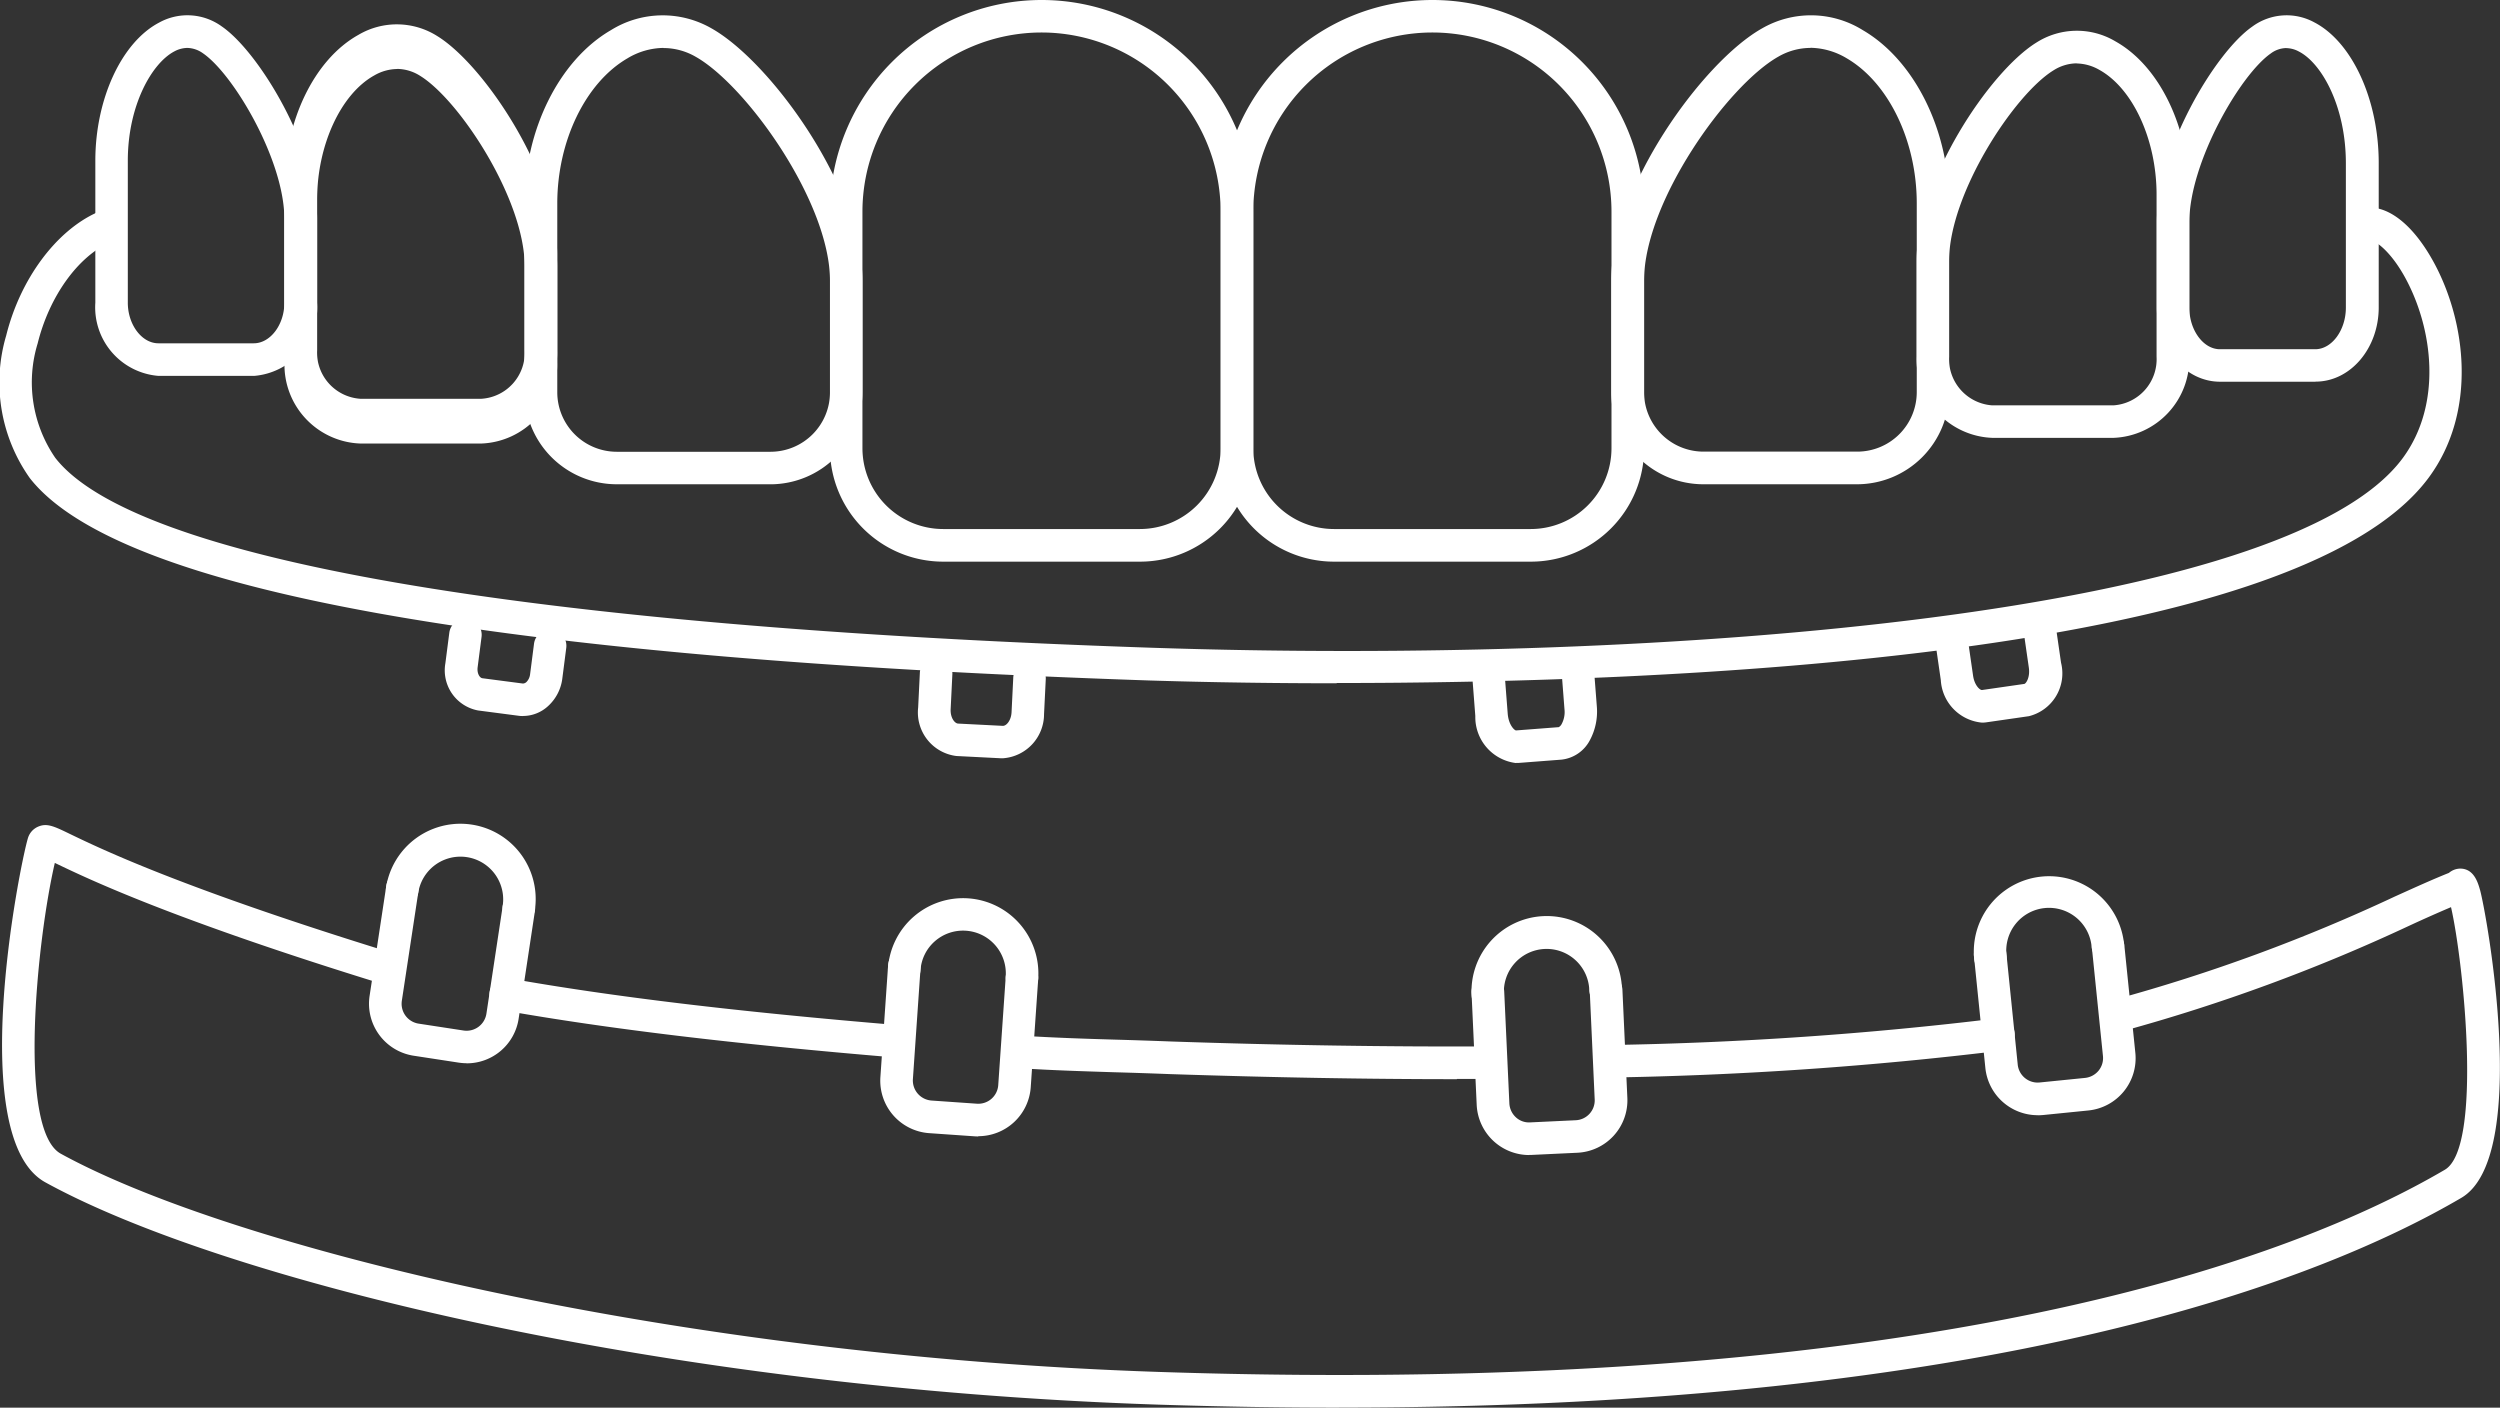
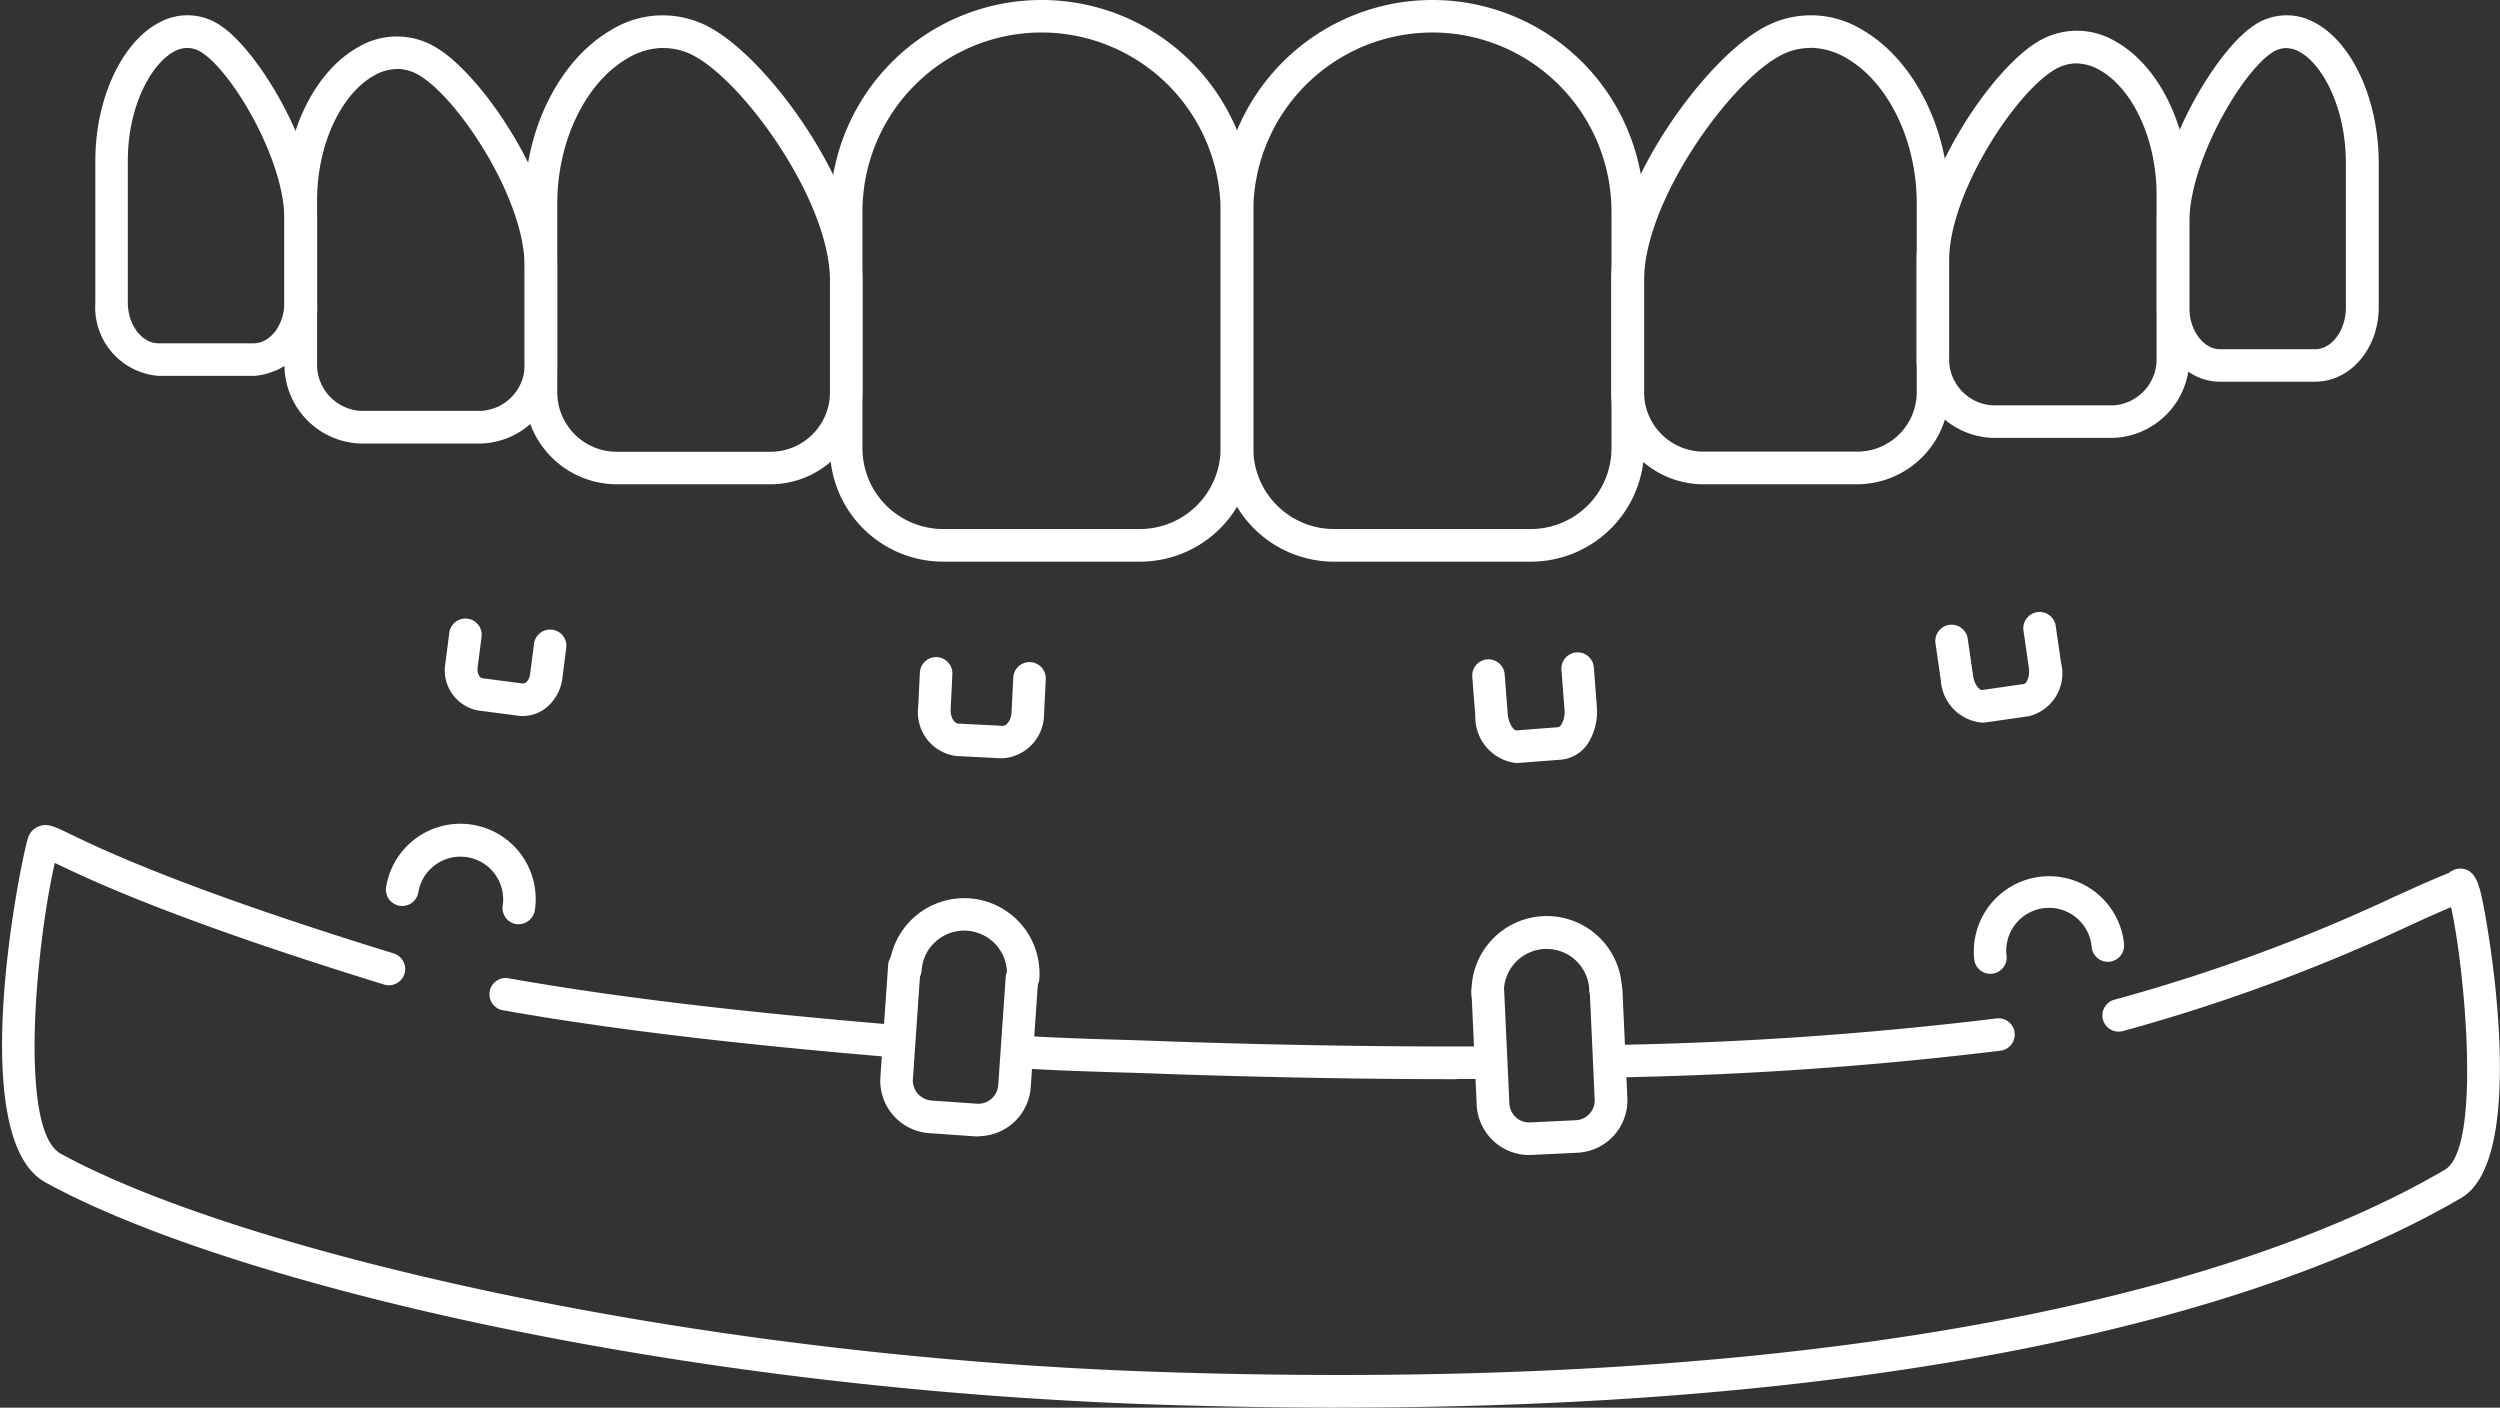
<svg xmlns="http://www.w3.org/2000/svg" width="145.406" height="81.873" viewBox="0 0 145.406 81.873">
  <rect x="0" y="0" width="145.406" height="81.873" fill="#333333" stroke="none" />
  <g id="restorative-skyblue" transform="translate(0)">
    <path id="Контур_128" data-name="Контур 128" d="M140.712,102.007h-11.45a6.589,6.589,0,0,1-6.582-6.582V81.651a12.311,12.311,0,0,1,24.622,0V95.425a6.589,6.589,0,0,1-6.582,6.582ZM134.983,71.23A10.423,10.423,0,0,0,124.57,81.643V95.418a4.7,4.7,0,0,0,4.692,4.692h11.45a4.7,4.7,0,0,0,4.692-4.692V81.643A10.423,10.423,0,0,0,134.991,71.23Z" transform="translate(-51.676 -69.34)" fill="#fff" />
    <path id="Контур_129" data-name="Контур 129" d="M167.864,97.827h-8.95a5.359,5.359,0,0,1-5.354-5.354V85.987c0-5.361,5.3-12.715,8.766-14.671a5.7,5.7,0,0,1,5.869.1c3,1.75,5.016,5.8,5.016,10.068V92.473a5.359,5.359,0,0,1-5.354,5.354Zm-2.721-25.379a3.752,3.752,0,0,0-1.875.515c-2.942,1.669-7.8,8.442-7.8,13.024v6.486a3.462,3.462,0,0,0,3.456,3.456h8.95a3.462,3.462,0,0,0,3.456-3.456V81.486c0-3.626-1.64-7.016-4.074-8.435a4.223,4.223,0,0,0-2.1-.61Z" transform="translate(-59.847 -69.661)" fill="#fff" />
    <path id="Контур_130" data-name="Контур 130" d="M189.16,95.45h-7.038a4.581,4.581,0,0,1-4.412-4.729V85.155c0-4.626,4.214-10.987,6.964-12.693a4.379,4.379,0,0,1,4.6-.074c2.567,1.434,4.295,5.008,4.295,8.906v9.428A4.586,4.586,0,0,1,189.16,95.45Zm-2.14-21.783a2.567,2.567,0,0,0-1.353.412c-2.287,1.412-6.067,7.178-6.067,11.083v5.567a2.7,2.7,0,0,0,2.515,2.831h7.038a2.69,2.69,0,0,0,2.515-2.831V81.3c0-3.177-1.368-6.163-3.324-7.251a2.733,2.733,0,0,0-1.331-.375Z" transform="translate(-66.237 -69.983)" fill="#fff" />
    <path id="Контур_131" data-name="Контур 131" d="M205.932,91.862h-5.545c-2.03,0-3.677-1.934-3.677-4.317V82.581c0-4.14,3.353-9.84,5.545-11.369a3.366,3.366,0,0,1,3.618-.25c2.206,1.147,3.743,4.508,3.743,8.178v8.4c0,2.383-1.647,4.317-3.677,4.317Zm-1.684-19.407a1.558,1.558,0,0,0-.912.316c-1.78,1.243-4.736,6.347-4.736,9.818v4.964c0,1.309.816,2.419,1.78,2.419h5.545c.963,0,1.78-1.11,1.78-2.419v-8.4c0-3.295-1.4-5.81-2.728-6.494a1.585,1.585,0,0,0-.743-.2Z" transform="translate(-71.264 -69.66)" fill="#fff" />
-     <path id="Контур_132" data-name="Контур 132" d="M60.08,94.941H53.042a4.581,4.581,0,0,1-4.412-4.729V80.785c0-3.9,1.728-7.472,4.295-8.906a4.395,4.395,0,0,1,4.6.074c2.75,1.7,6.964,8.06,6.964,12.693v5.567A4.586,4.586,0,0,1,60.08,94.941Zm-4.9-21.783a2.711,2.711,0,0,0-1.331.375c-1.956,1.088-3.324,4.074-3.324,7.251v9.428a2.7,2.7,0,0,0,2.515,2.831H60.08A2.69,2.69,0,0,0,62.6,90.213V84.646c0-3.905-3.78-9.663-6.067-11.083a2.548,2.548,0,0,0-1.353-.412Z" transform="translate(-32.083 -69.849)" fill="#fff" />
    <path id="Контур_133" data-name="Контур 133" d="M42.892,91.523H37.347a4,4,0,0,1-3.677-4.258V79.007c0-3.581,1.522-6.883,3.706-8.031a3.4,3.4,0,0,1,3.648.221c2.192,1.508,5.545,7.119,5.545,11.193v4.876a4,4,0,0,1-3.677,4.258ZM39.031,72.447a1.643,1.643,0,0,0-.772.206c-1.309.691-2.7,3.148-2.7,6.354v8.259c0,1.28.816,2.361,1.78,2.361h5.545c.963,0,1.78-1.081,1.78-2.361V82.39c0-3.4-2.949-8.406-4.729-9.627a1.632,1.632,0,0,0-.919-.316Z" transform="translate(-28.125 -69.66)" fill="#fff" />
    <path id="Контур_134" data-name="Контур 134" d="M60.08,95.9H53.042a4.581,4.581,0,0,1-4.412-4.729V81.745c0-3.9,1.728-7.472,4.295-8.906a4.395,4.395,0,0,1,4.6.074c2.75,1.7,6.964,8.06,6.964,12.693v5.567A4.586,4.586,0,0,1,60.08,95.9Zm-4.9-21.783a2.711,2.711,0,0,0-1.331.375c-1.956,1.088-3.324,4.074-3.324,7.251v9.428A2.7,2.7,0,0,0,53.042,94H60.08A2.69,2.69,0,0,0,62.6,91.173V85.606c0-3.905-3.78-9.663-6.067-11.083a2.548,2.548,0,0,0-1.353-.412Z" transform="translate(-32.083 -70.103)" fill="#fff" />
    <path id="Контур_135" data-name="Контур 135" d="M81.924,97.827h-8.95a5.359,5.359,0,0,1-5.354-5.354V81.486c0-4.273,2.015-8.325,5.015-10.068a5.7,5.7,0,0,1,5.869-.1c3.464,1.964,8.766,9.318,8.766,14.671v6.486a5.359,5.359,0,0,1-5.354,5.354ZM75.695,72.448a4.149,4.149,0,0,0-2.1.61c-2.434,1.419-4.074,4.81-4.074,8.435V92.481a3.462,3.462,0,0,0,3.456,3.456h8.95a3.462,3.462,0,0,0,3.456-3.456V85.994c0-4.582-4.868-11.362-7.8-13.024a3.752,3.752,0,0,0-1.875-.515Z" transform="translate(-37.108 -69.661)" fill="#fff" />
    <path id="Контур_136" data-name="Контур 136" d="M109.8,102.007H98.352a6.589,6.589,0,0,1-6.582-6.582V81.651a12.311,12.311,0,0,1,24.622,0V95.425a6.589,6.589,0,0,1-6.582,6.582ZM104.073,71.23A10.423,10.423,0,0,0,93.66,81.643V95.418a4.7,4.7,0,0,0,4.692,4.692H109.8a4.7,4.7,0,0,0,4.692-4.692V81.643A10.423,10.423,0,0,0,104.081,71.23Z" transform="translate(-43.498 -69.34)" fill="#fff" />
-     <path id="Контур_137" data-name="Контур 137" d="M103.885,113.425c-5.42,0-9.4-.118-10.855-.162-38.168-1.287-60.09-5.251-65.172-11.781A9.619,9.619,0,0,1,26.49,93.2c.809-3.265,2.883-6.074,5.273-7.156a.946.946,0,0,1,.772,1.728c-1.883.846-3.537,3.155-4.214,5.883a7.746,7.746,0,0,0,1.022,6.655c4.582,5.891,27.218,9.818,63.738,11.046,30.395,1.022,66.135-1.993,72.8-11.031,2.317-3.148,1.75-7.523.154-10.465-.838-1.544-1.758-2.228-2.1-2.214a.947.947,0,0,1-.11-1.89c1.309-.074,2.721,1.088,3.868,3.2,1.883,3.471,2.515,8.678-.294,12.495-7.781,10.553-44.522,11.958-63.532,11.958Z" transform="translate(-26.13 -73.683)" fill="#fff" />
    <path id="Контур_138" data-name="Контур 138" d="M104.053,168.48c-3.361,0-6.854-.059-10.516-.176-28.784-.949-54.347-7.222-64.723-12.928-4.663-2.559-1.522-18.29-1.022-20a1.056,1.056,0,0,1,.588-.684c.522-.228.919-.037,1.89.434,1.8.868,6.575,3.17,18.826,6.942a.947.947,0,0,1-.559,1.809c-12.392-3.817-17.26-6.163-19.1-7.045l-.074-.037c-1.044,4.493-2.169,15.532.346,16.914,9.928,5.457,35.689,11.759,63.878,12.693,45.073,1.493,66.209-6.729,74.784-11.759,2.2-1.287,1.1-12.053.36-15.274-.728.309-1.559.677-2.471,1.1a104.1,104.1,0,0,1-16.584,6.1.946.946,0,1,1-.5-1.824,100.812,100.812,0,0,0,16.3-6c1.191-.537,2.228-1.008,3.133-1.368a1.035,1.035,0,0,1,.64-.25h.015c.8,0,1.03.809,1.155,1.243.4,1.449,2.934,15.547-1.088,17.907-8.053,4.721-26.887,12.2-65.29,12.2Zm66.084-30.093Z" transform="translate(-26.174 -86.607)" fill="#fff" />
    <path id="Контур_139" data-name="Контур 139" d="M88.557,151.315h-.081c-9.5-.794-16.76-1.669-22.857-2.75a.945.945,0,0,1,.331-1.861c6.038,1.074,13.245,1.941,22.687,2.728a.947.947,0,0,1-.074,1.89Z" transform="translate(-36.372 -89.806)" fill="#fff" />
    <path id="Контур_140" data-name="Контур 140" d="M131.919,153.782c-5.273,0-10.744-.1-16.65-.294-1.155-.044-2.243-.081-3.295-.11-1.831-.059-3.552-.11-5.383-.228a.947.947,0,1,1,.125-1.89c1.794.11,3.508.169,5.317.221,1.059.029,2.147.066,3.309.11,6.567.221,12.6.309,18.422.287h0a.945.945,0,1,1,.007,1.89h-1.846Z" transform="translate(-47.185 -91.014)" fill="#fff" />
    <path id="Контур_141" data-name="Контур 141" d="M153.3,153.329a.949.949,0,0,1-.022-1.9,213.817,213.817,0,0,0,22.364-1.544.945.945,0,0,1,.243,1.875,215.748,215.748,0,0,1-22.57,1.559h-.022Z" transform="translate(-59.527 -90.65)" fill="#fff" />
    <path id="Контур_142" data-name="Контур 142" d="M65.864,123.93a1.47,1.47,0,0,1-.257-.015l-2.361-.309a2.373,2.373,0,0,1-1.9-2.75l.228-1.772a.945.945,0,1,1,1.875.243l-.228,1.772c-.044.36.125.61.272.632l2.361.309a.313.313,0,0,0,.206-.088.759.759,0,0,0,.213-.456l.228-1.772a.945.945,0,1,1,1.875.243l-.228,1.772a2.6,2.6,0,0,1-.816,1.6,2.154,2.154,0,0,1-1.463.588Z" transform="translate(-35.441 -82.284)" fill="#fff" />
    <path id="Контур_143" data-name="Контур 143" d="M103.676,127.193h-.11l-2.6-.132a2.552,2.552,0,0,1-2.221-2.817l.1-2.037a.946.946,0,0,1,1.89.1l-.1,2.037c-.022.493.235.816.427.831l2.6.132c.2.015.485-.287.515-.78l.1-2.03a.946.946,0,1,1,1.89.1l-.1,2.03A2.572,2.572,0,0,1,103.676,127.193Z" transform="translate(-45.343 -83.09)" fill="#fff" />
    <path id="Контур_144" data-name="Контур 144" d="M145.121,127.374a2.691,2.691,0,0,1-2.375-2.736l-.176-2.28a.944.944,0,0,1,1.883-.147l.176,2.28c.051.677.4.985.485.985h0l2.486-.191a.459.459,0,0,0,.169-.184,1.476,1.476,0,0,0,.162-.868l-.176-2.28a.944.944,0,0,1,1.883-.147l.176,2.28a3.522,3.522,0,0,1-.412,1.971,2.117,2.117,0,0,1-1.655,1.118l-2.486.191h-.147Z" transform="translate(-56.938 -82.992)" fill="#fff" />
    <g id="Сгруппировать_1631" data-name="Сгруппировать 1631" transform="translate(21.462 47.913)">
      <path id="Контур_145" data-name="Контур 145" d="M64.378,140.337a.89.89,0,0,1-.14-.007.948.948,0,0,1-.794-1.081,2.485,2.485,0,0,0-4.913-.75.949.949,0,0,1-1.875-.287,4.377,4.377,0,1,1,8.656,1.309.96.96,0,0,1-.934.809Z" transform="translate(-55.666 -134.491)" fill="#fff" />
-       <path id="Контур_146" data-name="Контур 146" d="M60.988,149.412a3.278,3.278,0,0,1-.463-.037l-2.611-.4a3.061,3.061,0,0,1-2.567-3.478l.978-6.45a.949.949,0,0,1,1.875.287l-.978,6.45a1.168,1.168,0,0,0,.978,1.324l2.611.4a1.168,1.168,0,0,0,1.331-.978l.941-6.222a.949.949,0,1,1,1.875.287l-.941,6.222a3.051,3.051,0,0,1-3.015,2.6Z" transform="translate(-55.313 -135.484)" fill="#fff" />
    </g>
    <g id="Сгруппировать_1632" data-name="Сгруппировать 1632" transform="translate(51.198 52.24)">
-       <path id="Контур_147" data-name="Контур 147" d="M104.155,145.931h-.066a.952.952,0,0,1-.882-1.007,2.487,2.487,0,0,0-4.111-2.052,2.467,2.467,0,0,0-.846,1.706.947.947,0,0,1-1.89-.125,4.379,4.379,0,0,1,4.67-4.067,4.383,4.383,0,0,1,4.067,4.67.947.947,0,0,1-.941.882Z" transform="translate(-95.91 -140.376)" fill="#fff" />
+       <path id="Контур_147" data-name="Контур 147" d="M104.155,145.931a.952.952,0,0,1-.882-1.007,2.487,2.487,0,0,0-4.111-2.052,2.467,2.467,0,0,0-.846,1.706.947.947,0,0,1-1.89-.125,4.379,4.379,0,0,1,4.67-4.067,4.383,4.383,0,0,1,4.067,4.67.947.947,0,0,1-.941.882Z" transform="translate(-95.91 -140.376)" fill="#fff" />
      <path id="Контур_148" data-name="Контур 148" d="M101.449,155.316a2.066,2.066,0,0,1-.213-.007l-2.64-.184a3.058,3.058,0,0,1-2.839-3.265l.449-6.508a.947.947,0,0,1,1.89.125l-.449,6.508a1.171,1.171,0,0,0,1.081,1.243l2.64.184a1.163,1.163,0,0,0,1.243-1.081l.434-6.28a.947.947,0,0,1,1.89.125l-.434,6.28a3.06,3.06,0,0,1-3.052,2.846Z" transform="translate(-95.749 -141.458)" fill="#fff" />
    </g>
    <g id="Сгруппировать_1633" data-name="Сгруппировать 1633" transform="translate(85.586 53.335)">
      <path id="Контур_149" data-name="Контур 149" d="M143.467,147.347a.957.957,0,0,1-.949-.9,4.377,4.377,0,1,1,8.744-.4.95.95,0,0,1-1.9.088,2.485,2.485,0,1,0-4.964.228.957.957,0,0,1-.9.993h-.044Z" transform="translate(-142.51 -141.864)" fill="#fff" />
      <path id="Контур_150" data-name="Контур 150" d="M145.863,156.906a3.061,3.061,0,0,1-3.052-2.92l-.3-6.516a.95.95,0,0,1,1.9-.088l.3,6.516a1.178,1.178,0,0,0,.375.809,1.12,1.12,0,0,0,.838.3l2.64-.125a1.156,1.156,0,0,0,1.11-1.213l-.287-6.288a.95.95,0,1,1,1.9-.088l.287,6.288a3.054,3.054,0,0,1-2.912,3.192l-2.64.125h-.147Z" transform="translate(-142.509 -143.061)" fill="#fff" />
    </g>
    <g id="Сгруппировать_1634" data-name="Сгруппировать 1634" transform="translate(114.804 50.963)">
      <path id="Контур_151" data-name="Контур 151" d="M183.2,144.317a.948.948,0,0,1-.941-.853,4.38,4.38,0,1,1,8.715-.89.946.946,0,0,1-1.883.191,2.488,2.488,0,1,0-4.949.507.943.943,0,0,1-.846,1.037h-.1Z" transform="translate(-182.239 -138.639)" fill="#fff" />
-       <path id="Контур_152" data-name="Контур 152" d="M185.947,153.675a3.059,3.059,0,0,1-3.037-2.75l-.662-6.494a.946.946,0,0,1,1.883-.191l.662,6.494a1.165,1.165,0,0,0,1.28,1.037l2.633-.265a1.178,1.178,0,0,0,.787-.419,1.159,1.159,0,0,0,.257-.853l-.64-6.258a.946.946,0,0,1,1.883-.191l.64,6.258A3.054,3.054,0,0,1,188.9,153.4l-2.633.265c-.1.007-.206.015-.316.015Z" transform="translate(-182.241 -139.775)" fill="#fff" />
    </g>
    <path id="Контур_153" data-name="Контур 153" d="M181.9,124.174a2.637,2.637,0,0,1-2.39-2.471l-.309-2.14a.947.947,0,1,1,1.875-.272l.309,2.14c.081.588.412.868.529.846l2.449-.353c.1-.015.353-.375.265-.963l-.309-2.14a.947.947,0,1,1,1.875-.272l.309,2.14a2.564,2.564,0,0,1-1.868,3.111l-2.449.353a1.885,1.885,0,0,1-.287.022Z" transform="translate(-66.628 -82.145)" fill="#fff" />
  </g>
</svg>